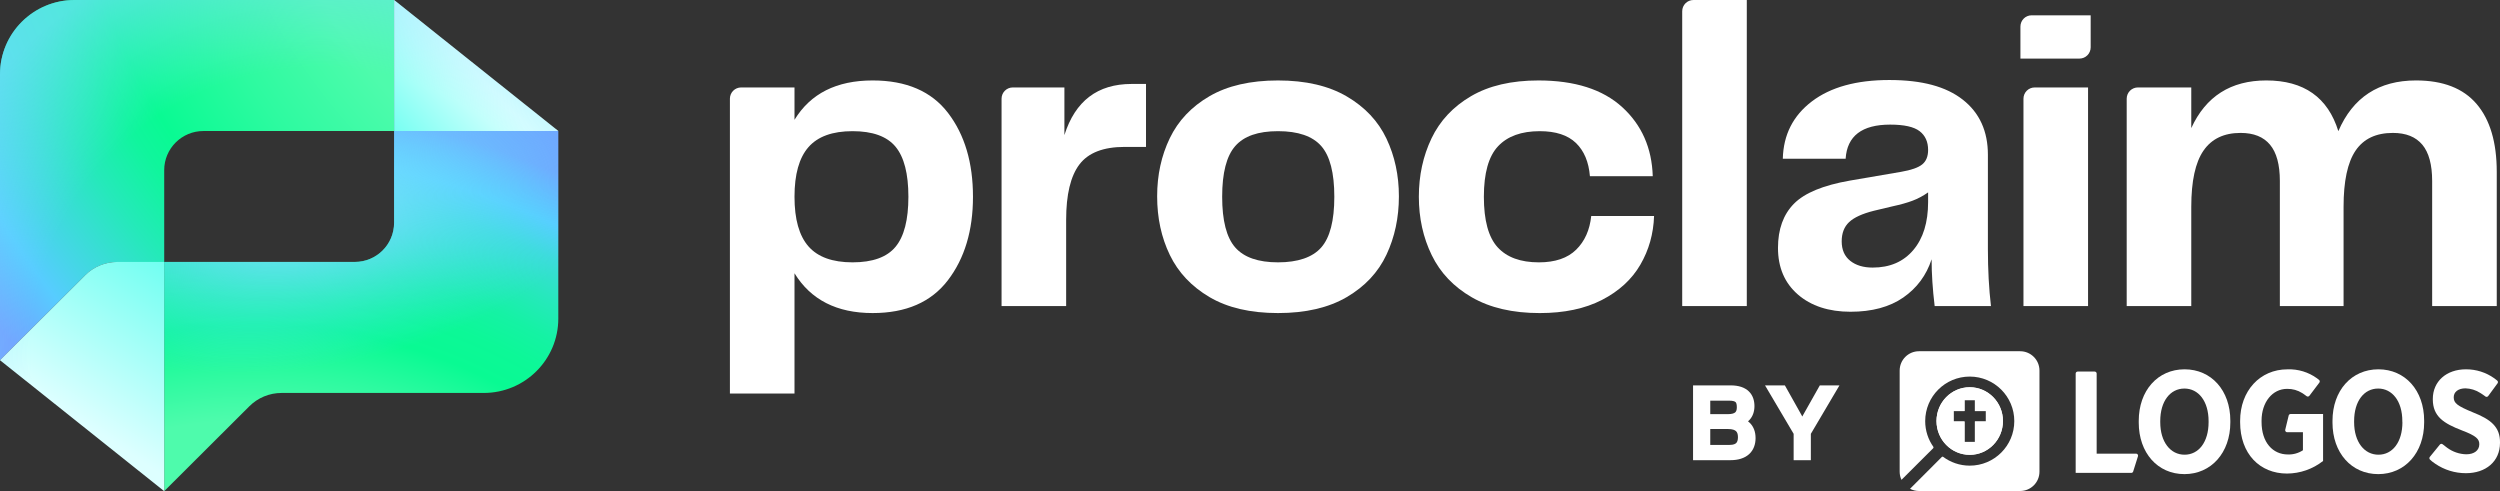
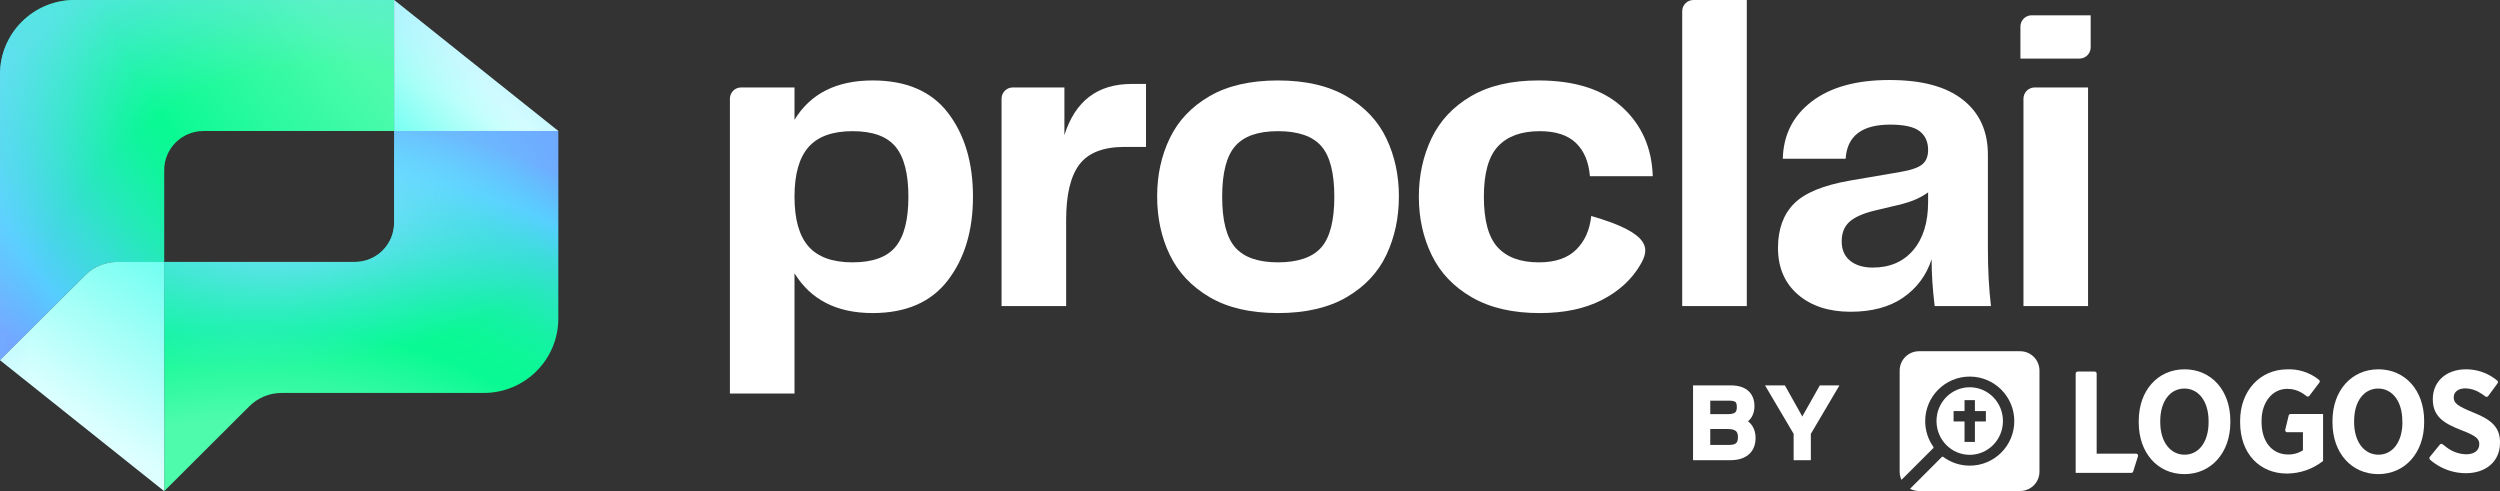
<svg xmlns="http://www.w3.org/2000/svg" width="1415" height="278" viewBox="0 0 1415 278" fill="none">
  <rect x="0" y="0" width="1415" height="278" fill="#333333" stroke="none" />
  <path fill-rule="evenodd" clip-rule="evenodd" d="M958.266 218.124V260.46H979.438C983.8 260.46 987.419 259.375 989.963 257.076C992.537 254.75 993.653 251.508 993.653 247.941C993.653 244.475 992.579 241.656 990.66 239.615C990.263 239.193 989.838 238.812 989.39 238.472C989.684 238.217 989.967 237.943 990.236 237.649C992.014 235.708 993.02 233.076 993.02 229.854C993.02 226.853 992.2 223.812 989.856 221.534C987.512 219.257 984.038 218.124 979.553 218.124H958.266ZM968.007 251.817V242.825H978.058C980.6 242.825 981.899 243.402 982.568 244.017C983.205 244.604 983.682 245.61 983.682 247.434C983.682 249.116 983.29 250.118 982.748 250.696C982.242 251.236 981.22 251.817 978.978 251.817H968.007ZM968.007 234.407V226.767H978.576C981.045 226.767 981.962 227.243 982.328 227.591C982.668 227.915 983.05 228.627 983.05 230.531C983.05 232.18 982.621 232.969 982.116 233.408C981.547 233.903 980.37 234.407 977.943 234.407H968.007Z" fill="white" />
  <path d="M1010.24 218.124H999.001L1015.2 245.552V260.46H1024.94V245.552L1041.14 218.124H1030.02L1020.55 234.904L1020.54 234.934C1020.39 235.211 1020.25 235.484 1020.1 235.756C1019.95 235.484 1019.81 235.21 1019.66 234.934L1019.65 234.907L1010.24 218.124Z" fill="white" />
  <path d="M1210.53 239.193V238.212C1210.53 221.014 1221.31 209.031 1236.47 209.031C1251.63 209.031 1262.37 220.989 1262.37 238.11V239.105C1262.37 256.226 1251.54 268.35 1236.38 268.35C1221.22 268.35 1210.53 256.316 1210.53 239.194V239.193ZM1250.06 238.951V238.352C1250.06 227.044 1244.32 219.918 1236.37 219.918C1228.41 219.918 1222.7 226.993 1222.7 238.352V238.926C1222.7 250.234 1228.51 257.36 1236.47 257.36C1244.43 257.36 1250.06 250.259 1250.06 238.951H1250.06Z" fill="white" />
  <path d="M1320.19 239.193V238.212C1320.19 221.014 1331.02 209.031 1346.18 209.031C1361.34 209.031 1372.07 220.989 1372.07 238.11V239.105C1372.07 256.226 1361.25 268.35 1346.09 268.35C1330.93 268.35 1320.19 256.316 1320.19 239.194V239.193ZM1359.72 238.951V238.352C1359.72 227.044 1353.98 219.918 1346.04 219.918C1338.1 219.918 1332.43 226.993 1332.43 238.352V238.926C1332.43 250.234 1338.25 257.36 1346.21 257.36C1354.16 257.36 1359.77 250.259 1359.77 238.951H1359.72Z" fill="white" />
  <path d="M1298.49 234.329H1296.49C1295.97 234.335 1295.52 234.685 1295.39 235.184L1293.44 243.253C1293.36 243.588 1293.44 243.944 1293.65 244.216C1293.86 244.487 1294.19 244.645 1294.54 244.642H1303.46V254.84C1300.94 256.501 1297.96 257.334 1294.94 257.225C1286.5 257.225 1280.04 250.582 1280.04 238.79V238.127C1280.04 227.559 1286.26 220.101 1294.46 220.101C1297.52 220.032 1300.52 220.871 1303.11 222.51C1303.11 222.51 1304.53 223.428 1305.52 224.218C1306.02 224.603 1306.73 224.512 1307.12 224.013L1312.76 216.555C1313.11 216.093 1313.05 215.441 1312.62 215.051C1312.24 214.745 1311.85 214.427 1311.46 214.146C1306.6 210.614 1300.69 208.818 1294.69 209.047C1279.12 209.047 1267.91 221.247 1267.91 238.214V238.953C1267.91 256.89 1279.06 268.033 1294.46 268.033C1301.87 267.994 1309.05 265.486 1314.86 260.906V234.326H1298.49V234.329Z" fill="white" />
  <path d="M1399.71 233.405C1390.78 229.721 1388.81 228.166 1388.81 224.889V224.8C1388.81 221.855 1391.36 219.802 1395.45 219.802C1398.39 219.892 1401.26 220.773 1403.74 222.353L1404.45 222.799L1405.35 223.398L1406.25 224.036L1406.72 224.393C1406.96 224.579 1407.27 224.659 1407.57 224.615C1407.87 224.572 1408.14 224.409 1408.32 224.163L1413.62 216.947C1413.98 216.467 1413.89 215.796 1413.43 215.417L1413.32 215.328C1412.87 214.959 1412.32 214.524 1411.79 214.13C1407.1 210.789 1401.49 209.005 1395.73 209.031C1384.68 209.031 1376.97 215.839 1376.97 225.834V225.999C1376.97 235.828 1383.29 239.678 1393.44 243.605C1401.64 246.715 1403.28 248.526 1403.28 251.394V251.47C1403.28 254.836 1400.49 257.131 1395.9 257.131C1392.05 257.039 1388.32 255.775 1385.21 253.511L1384.93 253.307C1384.07 252.707 1383.26 252.032 1382.48 251.42C1382 251.081 1381.33 251.176 1380.96 251.636L1375.28 258.61C1374.94 259.026 1374.94 259.621 1375.28 260.038C1375.71 260.434 1376.17 260.803 1376.55 261.172C1377.32 261.759 1378.04 262.281 1378.31 262.447C1383.44 265.964 1389.52 267.84 1395.74 267.827C1406.89 267.827 1415 261.274 1415 250.629V250.463C1415.11 241.604 1409.71 237.333 1399.71 233.407V233.405Z" fill="white" />
  <path d="M1203.65 267.659H1206.31C1206.8 267.655 1207.24 267.336 1207.38 266.869L1210.1 258.226C1210.21 257.884 1210.15 257.511 1209.94 257.22C1209.73 256.93 1209.39 256.759 1209.03 256.76H1186.71V211.44C1186.71 210.813 1186.21 210.306 1185.58 210.306H1175.95C1175.33 210.313 1174.83 210.82 1174.83 211.44V267.659H1203.65Z" fill="white" />
  <path d="M1143.4 198.796H1086.15C1080.11 198.796 1075.21 203.692 1075.21 209.733V266.969C1075.21 268.621 1075.58 270.187 1076.24 271.591L1094.21 253.669C1094.39 253.455 1094.42 253.154 1094.29 252.913C1091.37 248.8 1089.66 243.774 1089.66 238.349C1089.66 224.427 1100.95 213.141 1114.87 213.141C1128.8 213.141 1140.09 224.427 1140.09 238.349C1140.09 252.271 1128.8 263.557 1114.87 263.557C1109.18 263.557 1103.92 261.667 1099.7 258.482C1099.49 258.435 1099.26 258.482 1099.09 258.627L1081.08 276.659C1082.6 277.455 1084.32 277.907 1086.15 277.907H1143.4C1149.44 277.907 1154.34 273.011 1154.34 266.971V209.733C1154.34 203.692 1149.44 198.796 1143.4 198.796Z" fill="white" />
  <path d="M1114.87 257.429C1125.25 257.429 1133.67 248.868 1133.67 238.306C1133.67 227.744 1125.25 219.183 1114.87 219.183C1104.48 219.183 1096.06 227.744 1096.06 238.306C1096.06 248.868 1104.48 257.429 1114.87 257.429ZM1105.73 232.671H1111.93V226.462H1117.8V232.671H1124.01V238.535H1117.8V250.136H1111.93V238.535H1105.73V232.671Z" fill="white" />
-   <path d="M1114.87 257.429C1125.25 257.429 1133.67 248.868 1133.67 238.306C1133.67 227.744 1125.25 219.183 1114.87 219.183C1104.48 219.183 1096.06 227.744 1096.06 238.306C1096.06 248.868 1104.48 257.429 1114.87 257.429ZM1105.73 232.671H1111.93V226.462H1117.8V232.671H1124.01V238.535H1117.8V250.136H1111.93V238.535H1105.73V232.671Z" fill="white" />
  <path d="M449.687 154.67V222.726H413.13V55.857C413.13 52.343 415.975 49.493 419.482 49.493H449.687V67.807C458.742 52.956 473.479 45.535 493.898 45.535C512.999 45.535 527.243 51.684 536.626 63.971C546.014 76.262 550.706 92.059 550.706 111.365C550.706 130.506 545.972 146.26 536.504 158.632C527.032 171.007 512.83 177.191 493.898 177.191C473.643 177.191 458.906 169.685 449.687 154.67ZM457.591 139.452C462.86 145.475 471.177 148.486 482.538 148.486C493.898 148.486 502.009 145.559 506.865 139.701C511.721 133.847 514.153 124.399 514.153 111.365C514.153 98.331 511.721 88.886 506.865 83.028C502.005 77.174 493.898 74.243 482.538 74.243C471.177 74.243 462.86 77.255 457.591 83.277C452.317 89.3 449.687 98.664 449.687 111.365C449.687 124.069 452.317 133.433 457.591 139.452Z" fill="white" />
  <path d="M573.236 49.493H602.454V76.469C608.542 57.167 621.226 47.516 640.491 47.516H648.639V83.151H636.537C624.514 83.151 615.995 86.454 610.974 93.051C605.95 99.652 603.441 110.127 603.441 124.479V173.233H566.885V55.857C566.885 52.343 569.73 49.493 573.236 49.493Z" fill="white" />
  <path d="M684.584 168.16C674.374 162.141 666.879 154.176 662.107 144.28C657.327 134.379 654.945 123.33 654.945 111.12C654.945 99.078 657.331 88.105 662.107 78.205C666.879 68.305 674.374 60.385 684.584 54.447C694.793 48.508 707.718 45.539 723.362 45.539C739.005 45.539 751.972 48.55 762.262 54.573C772.552 60.596 780.047 68.558 784.739 78.454C789.431 88.354 791.778 99.242 791.778 111.12C791.778 123.165 789.431 134.176 784.739 144.157C780.047 154.141 772.552 162.141 762.262 168.16C751.968 174.179 739.001 177.194 723.362 177.194C707.722 177.194 694.793 174.183 684.584 168.16ZM699.156 140.073C704.097 145.682 712.161 148.486 723.362 148.486C734.562 148.486 742.875 145.682 747.815 140.073C752.756 134.468 755.226 124.897 755.226 111.365C755.226 97.84 752.756 88.27 747.815 82.657C742.875 77.052 734.722 74.243 723.362 74.243C712.001 74.243 704.097 77.052 699.156 82.657C694.216 88.266 691.746 97.836 691.746 111.365C691.746 124.893 694.216 134.464 699.156 140.073Z" fill="white" />
-   <path d="M810.229 78.327C815.001 68.347 822.454 60.385 832.583 54.447C842.709 48.508 855.431 45.539 870.745 45.539C891.329 45.539 907.133 50.573 918.169 60.634C929.197 70.699 934.964 83.733 935.461 99.737H899.891C899.229 91.656 896.595 85.385 891.987 80.929C887.375 76.473 880.542 74.247 871.487 74.247C861.113 74.247 853.247 77.094 847.898 82.783C842.544 88.477 839.871 98.001 839.871 111.369C839.871 124.732 842.464 134.261 847.653 139.95C852.842 145.643 860.62 148.49 870.994 148.49C880.213 148.49 887.253 146.099 892.113 141.314C896.969 136.533 899.811 130.176 900.637 122.257H936.202C935.87 132.322 933.277 141.521 928.421 149.85C923.561 158.183 916.318 164.823 906.686 169.773C897.054 174.723 885.322 177.198 871.487 177.198C856.173 177.198 843.37 174.229 833.08 168.29C822.786 162.352 815.211 154.394 810.355 144.41C805.498 134.429 803.07 123.418 803.07 111.372C803.07 99.331 805.456 88.319 810.232 78.335L810.229 78.327Z" fill="white" />
+   <path d="M810.229 78.327C815.001 68.347 822.454 60.385 832.583 54.447C842.709 48.508 855.431 45.539 870.745 45.539C891.329 45.539 907.133 50.573 918.169 60.634C929.197 70.699 934.964 83.733 935.461 99.737H899.891C899.229 91.656 896.595 85.385 891.987 80.929C887.375 76.473 880.542 74.247 871.487 74.247C861.113 74.247 853.247 77.094 847.898 82.783C842.544 88.477 839.871 98.001 839.871 111.369C839.871 124.732 842.464 134.261 847.653 139.95C852.842 145.643 860.62 148.49 870.994 148.49C880.213 148.49 887.253 146.099 892.113 141.314C896.969 136.533 899.811 130.176 900.637 122.257C935.87 132.322 933.277 141.521 928.421 149.85C923.561 158.183 916.318 164.823 906.686 169.773C897.054 174.723 885.322 177.198 871.487 177.198C856.173 177.198 843.37 174.229 833.08 168.29C822.786 162.352 815.211 154.394 810.355 144.41C805.498 134.429 803.07 123.418 803.07 111.372C803.07 99.331 805.456 88.319 810.232 78.335L810.229 78.327Z" fill="white" />
  <path d="M958.48 0H988.685V173.233H952.129V6.364C952.129 2.85 954.974 0 958.48 0Z" fill="white" />
  <path d="M1017.58 166.674C1010.09 160.157 1006.34 151.371 1006.34 140.318C1006.34 129.763 1009.35 121.43 1015.36 115.323C1021.37 109.219 1031.95 104.848 1047.1 102.208L1076 97.258C1081.76 96.269 1085.75 94.867 1087.98 93.051C1090.21 91.239 1091.31 88.515 1091.31 84.883C1091.31 80.266 1089.71 76.714 1086.5 74.243C1083.29 71.768 1077.73 70.531 1069.83 70.531C1053.86 70.531 1045.45 76.963 1044.63 89.833H1009.07C1009.4 76.308 1014.87 65.5 1025.49 57.412C1036.11 49.332 1050.72 45.286 1069.33 45.286C1087.94 45.286 1101.48 48.999 1110.95 56.424C1120.42 63.849 1125.15 74.243 1125.15 87.607V141.061C1125.15 152.613 1125.73 163.333 1126.88 173.233H1095.02C1093.86 163.666 1093.29 154.839 1093.29 146.755C1090.33 155.831 1084.97 163.049 1077.23 168.409C1069.49 173.769 1059.53 176.451 1047.35 176.451C1035.16 176.451 1025.08 173.195 1017.58 166.677V166.674ZM1047.22 147.617C1050.43 150.176 1054.67 151.452 1059.94 151.452C1069.66 151.452 1077.31 148.153 1082.91 141.552C1088.51 134.954 1091.31 125.878 1091.31 114.33V108.886C1088.51 110.867 1085.59 112.434 1082.54 113.587C1079.49 114.744 1075.66 115.813 1071.06 116.805L1060.68 119.28C1054.09 120.932 1049.4 123.077 1046.6 125.713C1043.8 128.353 1042.4 131.985 1042.4 136.602C1042.4 141.391 1044.01 145.057 1047.22 147.613L1047.22 147.617Z" fill="white" />
  <path d="M1149.9 8.663H1183.32V26.8C1183.32 30.313 1180.48 33.16 1176.97 33.16H1143.56V15.023C1143.56 11.509 1146.4 8.663 1149.9 8.663ZM1151.63 49.497H1181.84V173.233H1145.28V55.857C1145.28 52.343 1148.12 49.497 1151.63 49.497H1151.63Z" fill="white" />
-   <path d="M1371.04 81.913C1367.34 77.458 1361.78 75.232 1354.37 75.232C1344.82 75.232 1337.78 78.573 1333.25 85.254C1328.72 91.936 1326.46 102.537 1326.46 117.054V173.233H1290.4V102.453C1290.4 93.216 1288.55 86.365 1284.84 81.913C1281.14 77.458 1275.58 75.232 1268.17 75.232C1258.78 75.232 1251.78 78.573 1247.18 85.254C1242.56 91.936 1240.26 102.537 1240.26 117.054V173.233H1203.71V55.857C1203.71 52.343 1206.55 49.493 1210.06 49.493H1240.26V72.507C1248.49 54.527 1262.65 45.531 1282.75 45.531C1303.99 45.531 1317.57 55.102 1323.5 74.239C1331.73 55.102 1346.39 45.531 1367.47 45.531C1382.78 45.531 1394.22 49.987 1401.8 58.895C1409.37 67.803 1413.16 80.592 1413.16 97.254V173.229H1376.6V102.449C1376.6 93.212 1374.75 86.362 1371.05 81.91L1371.04 81.913Z" fill="white" />
  <path d="M92.938 148.283V96.31C92.938 84.067 102.879 74.155 115.158 74.155H223.062V0H42.21C18.889 0 0 18.833 0 42.087V203.872L48.202 155.811C53.038 150.989 59.594 148.283 66.446 148.283H92.938Z" fill="url(#paint0_radial_1324_316)" />
  <path d="M223.062 74.128V126.1C223.062 138.344 213.121 148.256 200.842 148.256H92.938V278L141.14 229.939C145.976 225.116 152.532 222.411 159.384 222.411H273.79C297.084 222.411 316 203.577 316 180.323V74.128H223.062Z" fill="url(#paint1_radial_1324_316)" />
  <path d="M223.062 74.128V126.1C223.062 138.344 213.121 148.256 200.842 148.256H92.938V278L141.14 229.939C145.976 225.116 152.532 222.411 159.384 222.411H273.79C297.084 222.411 316 203.577 316 180.323V74.128H223.062Z" fill="url(#paint2_radial_1324_316)" />
  <path d="M48.202 155.811L0 203.872L92.938 278V148.256H66.446C59.594 148.256 53.038 150.962 48.202 155.784V155.811Z" fill="url(#paint3_linear_1324_316)" />
  <path d="M315.999 74.128L223.062 0V74.128H315.999Z" fill="url(#paint4_linear_1324_316)" />
  <path fill-rule="evenodd" clip-rule="evenodd" d="M92.938 148.283V96.31C92.938 84.067 102.879 74.155 115.158 74.155H223.062V0H42.21C18.889 0 0 18.833 0 42.087V203.872L92.938 278L92.938 148.283ZM223.062 0L316 74.128H223.062V0Z" fill="url(#paint5_radial_1324_316)" />
  <defs>
    <radialGradient id="paint0_radial_1324_316" cx="0" cy="0" r="1" gradientUnits="userSpaceOnUse" gradientTransform="translate(447.628 -148.336) scale(595.029 593.292)">
      <stop offset="0.51" stop-color="#4EFBAC" />
      <stop offset="0.61" stop-color="#2DFAA0" />
      <stop offset="0.7" stop-color="#09FA93" />
      <stop offset="0.73" stop-color="#10F59D" />
      <stop offset="0.78" stop-color="#25E9BA" />
      <stop offset="0.85" stop-color="#47D5E9" />
      <stop offset="0.88" stop-color="#57CCFF" />
      <stop offset="0.94" stop-color="#73A1FF" />
    </radialGradient>
    <radialGradient id="paint1_radial_1324_316" cx="0" cy="0" r="1" gradientUnits="userSpaceOnUse" gradientTransform="translate(143.021 487.364) scale(454.534 453.207)">
      <stop offset="0.55" stop-color="#4EFBAC" />
      <stop offset="0.61" stop-color="#2DFAA0" />
      <stop offset="0.67" stop-color="#09FA93" />
      <stop offset="0.71" stop-color="#0CF897" />
      <stop offset="0.75" stop-color="#15F2A4" />
      <stop offset="0.79" stop-color="#25E9BA" />
      <stop offset="0.84" stop-color="#3BDCD9" />
      <stop offset="0.88" stop-color="#57CCFF" />
      <stop offset="0.94" stop-color="#73A1FF" />
    </radialGradient>
    <radialGradient id="paint2_radial_1324_316" cx="0" cy="0" r="1" gradientUnits="userSpaceOnUse" gradientTransform="translate(171.826 119.604) rotate(80.907) scale(131.37 261.358)">
      <stop offset="0.206" stop-color="#74DEFF" stop-opacity="0.75" />
      <stop offset="0.672" stop-color="#4EDCFB" stop-opacity="0" />
    </radialGradient>
    <linearGradient id="paint3_linear_1324_316" x1="47.45" y1="239.476" x2="103.298" y2="155.713" gradientUnits="userSpaceOnUse">
      <stop stop-color="#DDFFFF" />
      <stop offset="1" stop-color="#71FFF1" />
    </linearGradient>
    <linearGradient id="paint4_linear_1324_316" x1="187.326" y1="111.5" x2="267.504" y2="38.478" gradientUnits="userSpaceOnUse">
      <stop offset="0.443" stop-color="#71FFF1" />
      <stop offset="1" stop-color="#DDFFFF" />
    </linearGradient>
    <radialGradient id="paint5_radial_1324_316" cx="0" cy="0" r="1" gradientUnits="userSpaceOnUse" gradientTransform="translate(180.811 201.416) rotate(-130.958) scale(241.865 241.73)">
      <stop offset="0.677" stop-color="#75DEFF" stop-opacity="0" />
      <stop offset="1" stop-color="#75DEFF" stop-opacity="0.66" />
    </radialGradient>
  </defs>
</svg>